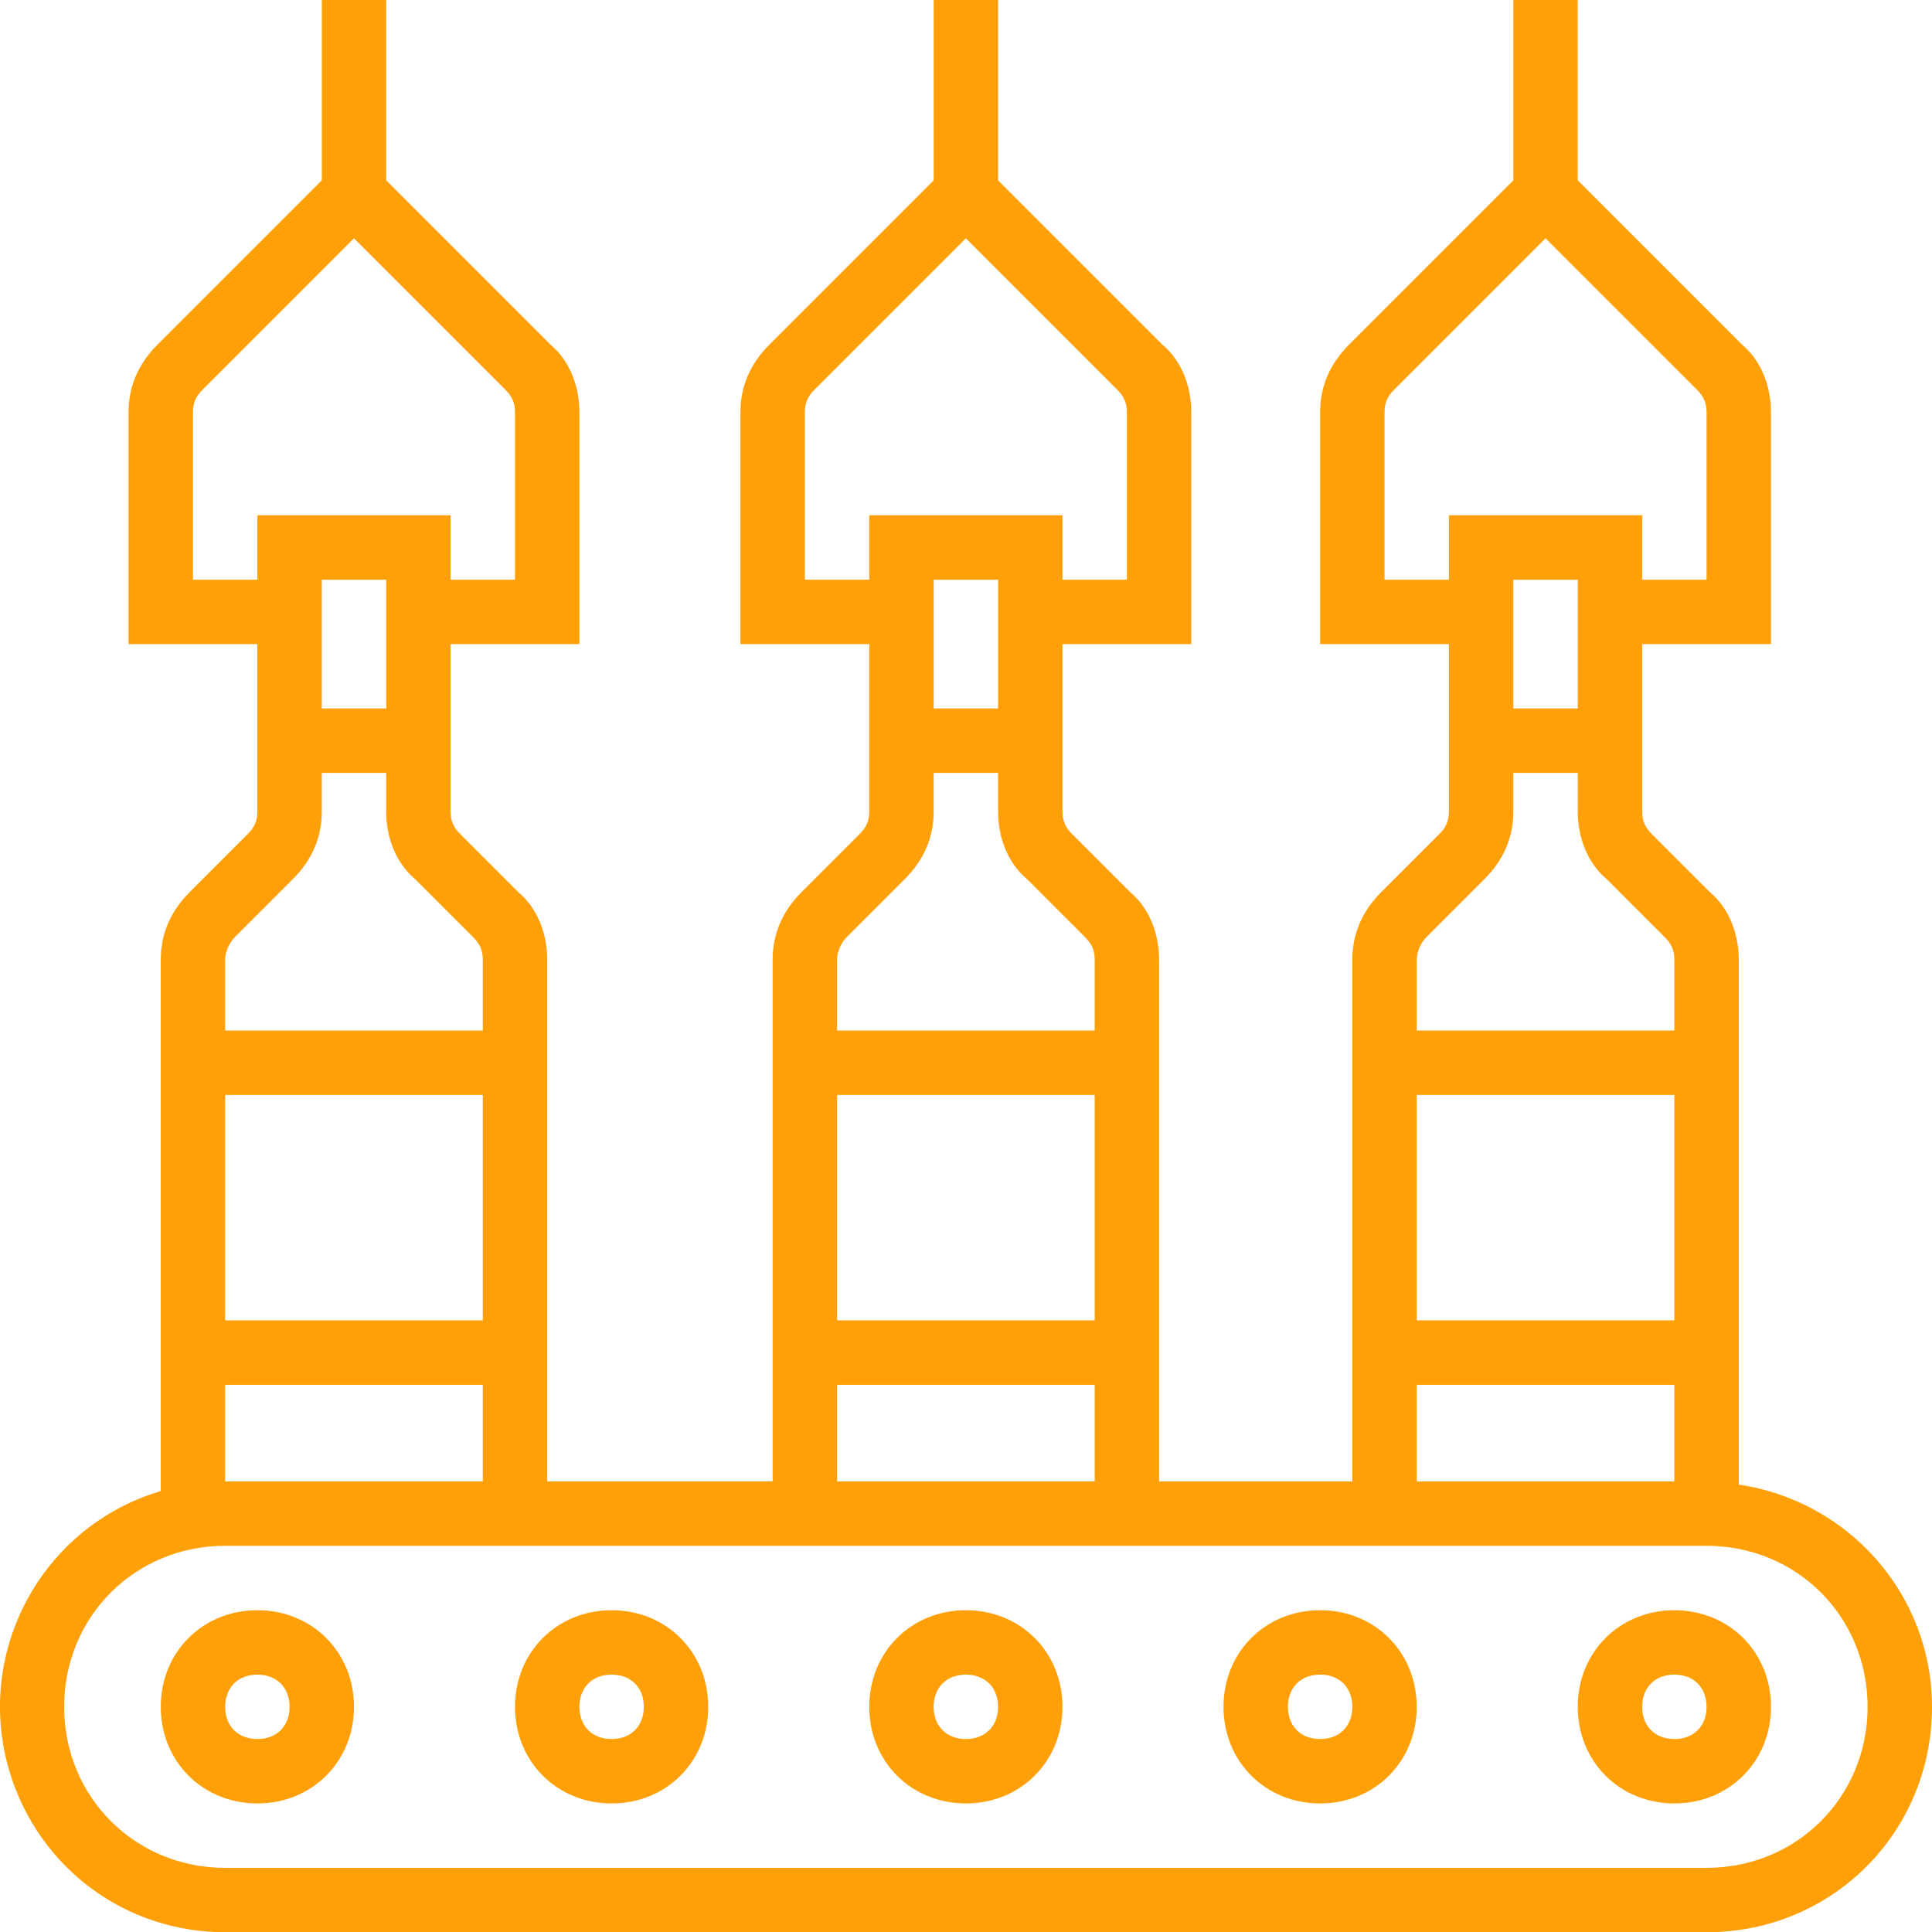
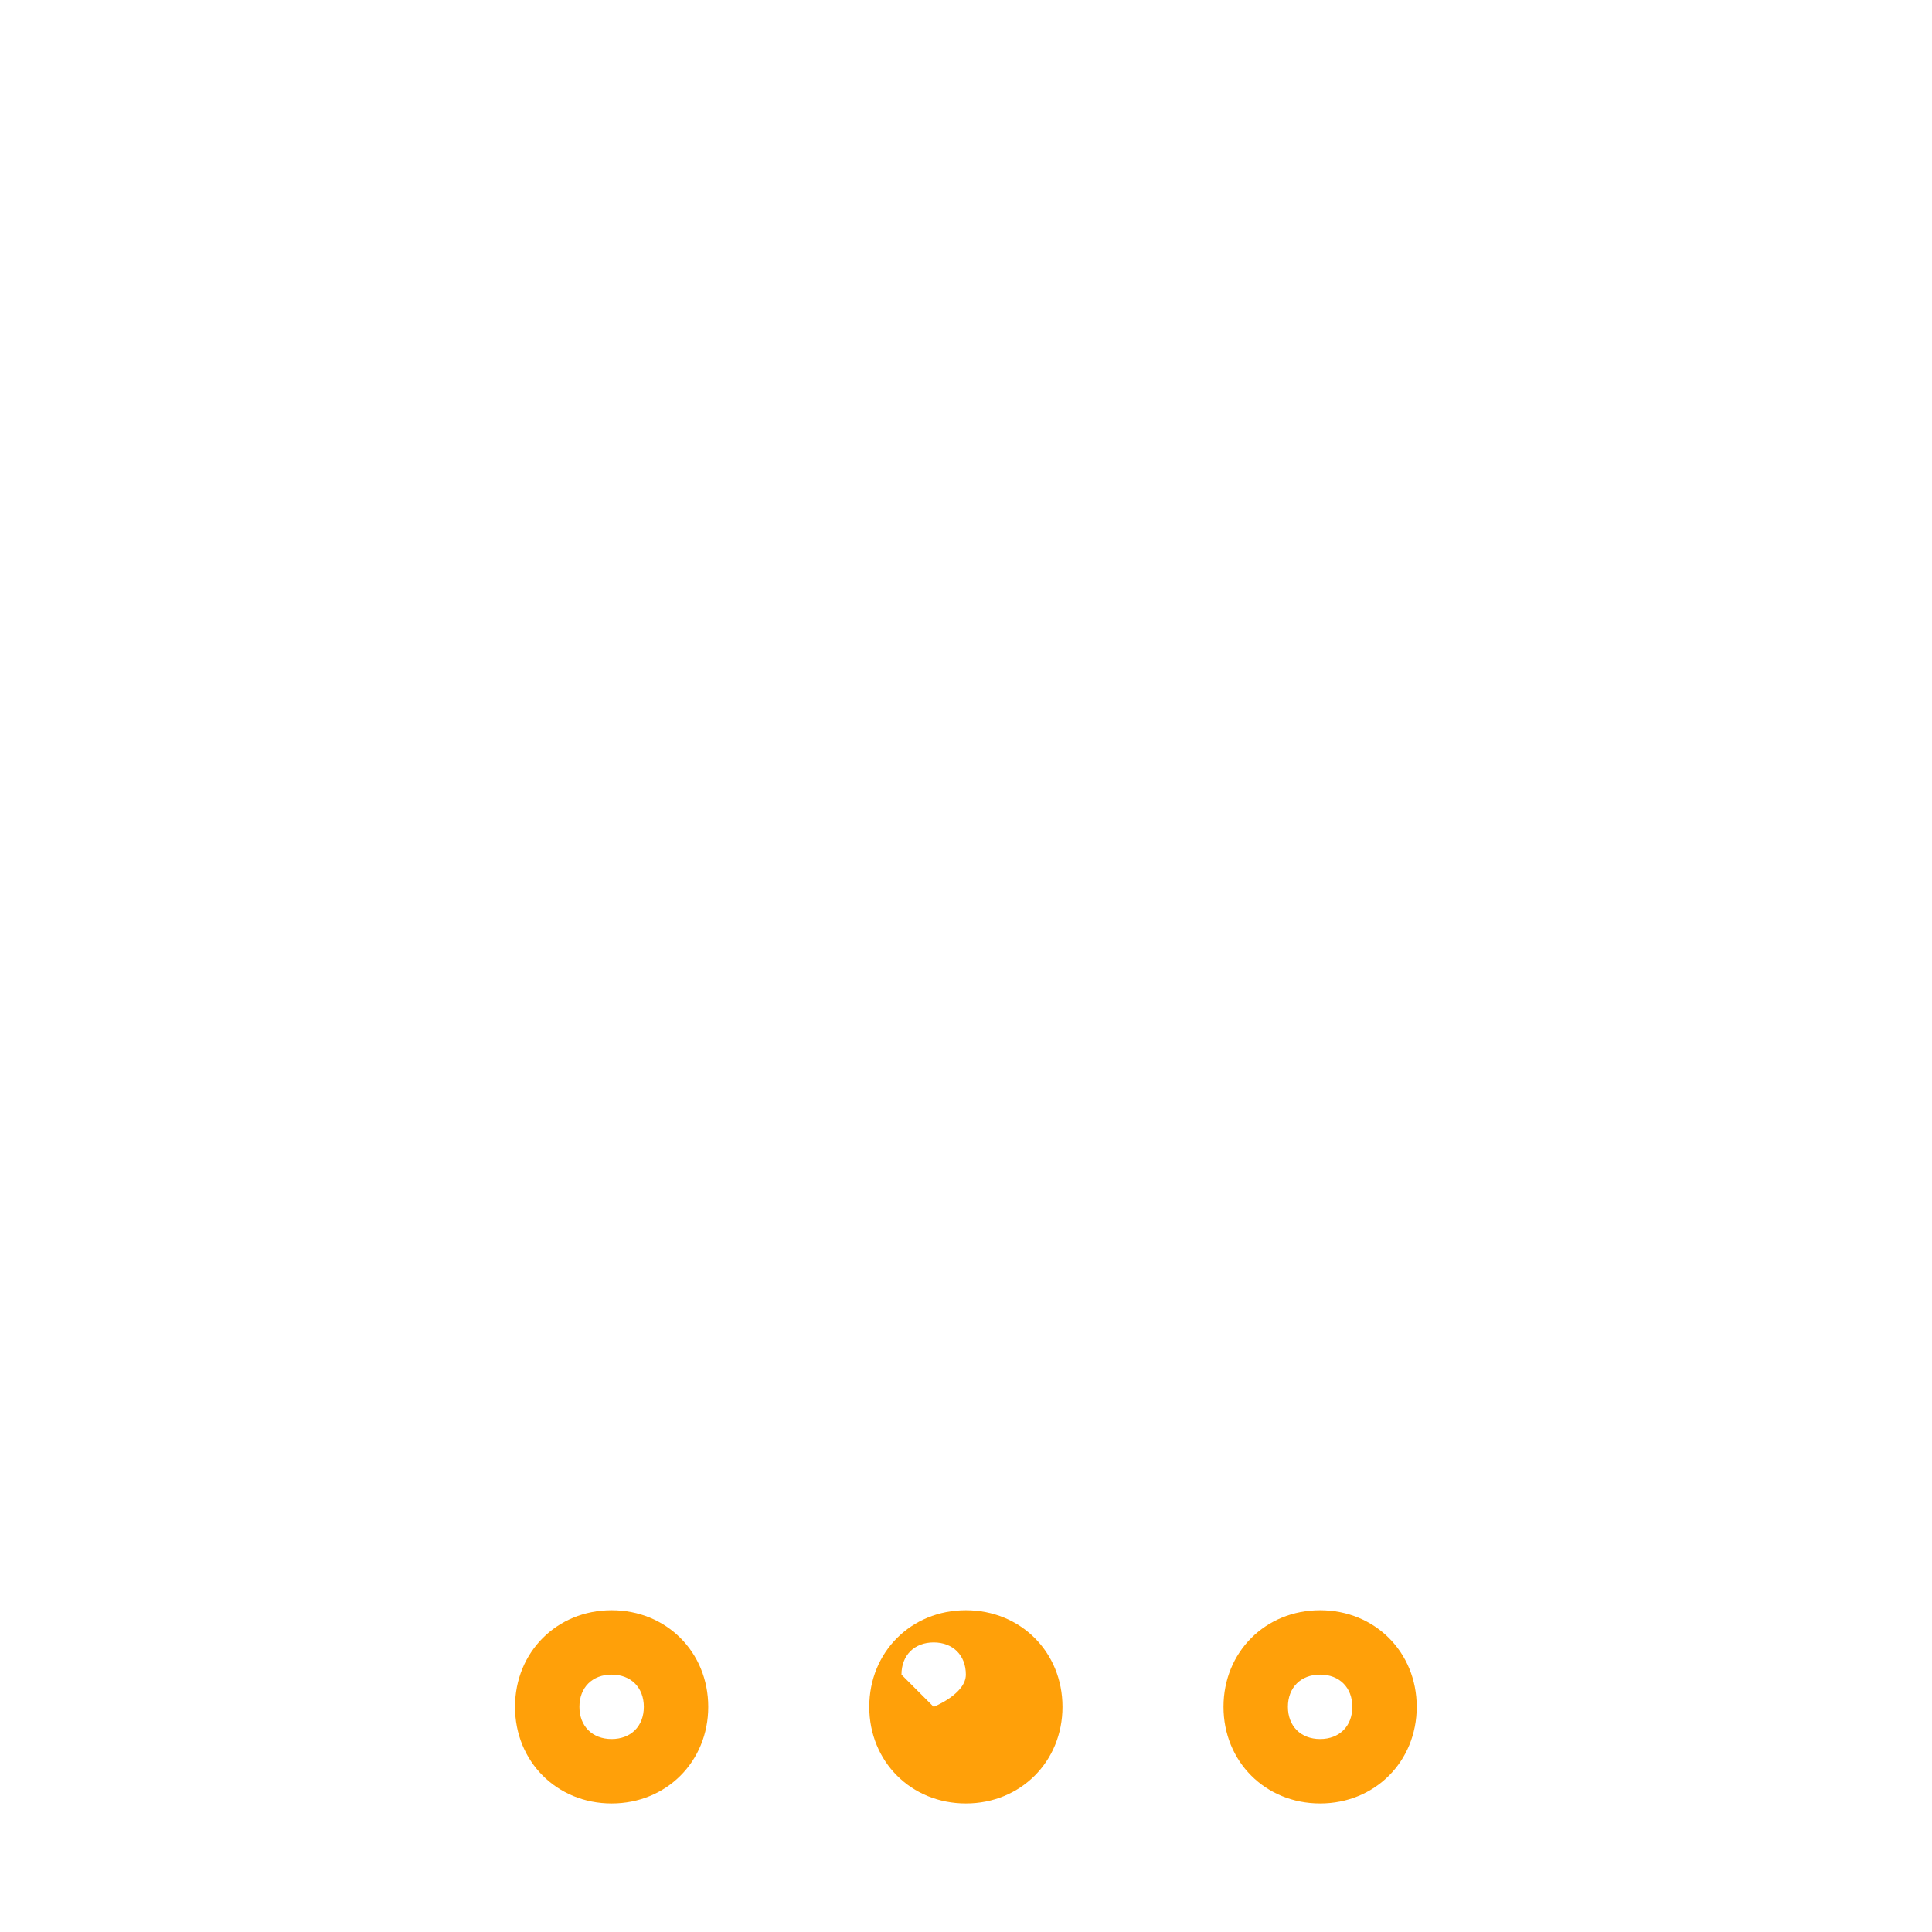
<svg xmlns="http://www.w3.org/2000/svg" width="59.992" height="60" viewBox="0 0 59.992 60">
  <g>
-     <path fill="rgb(255,160,9)" fill-rule="evenodd" d="M53.992 46.1V29.8c0-.8-.3-1.6-.9-2.1l-1.8-1.8c-.2-.2-.3-.4-.3-.7V20h4v-7.2c0-.8-.3-1.6-.9-2.1l-5.1-5.1V0h-2v5.6l-5.1 5.1c-.6.6-.9 1.3-.9 2.1V20h4v5.2c0 .3-.1.5-.3.7l-1.8 1.8c-.6.6-.9 1.3-.9 2.1V46h-6V29.8c0-.8-.3-1.6-.9-2.1l-1.8-1.8c-.2-.2-.3-.4-.3-.7V20h4v-7.2c0-.8-.3-1.6-.9-2.1l-5.1-5.1V0h-2v5.6l-5.1 5.1c-.6.6-.9 1.3-.9 2.1V20h4v5.2c0 .3-.1.5-.3.7l-1.8 1.8c-.6.6-.9 1.3-.9 2.1V46h-7V29.8c0-.8-.3-1.6-.9-2.1l-1.8-1.8c-.2-.2-.3-.4-.3-.7V20h4v-7.2c0-.8-.3-1.6-.9-2.1l-5.1-5.1V0h-2v5.6l-5.1 5.1c-.6.6-.9 1.3-.9 2.1V20h4v5.2c0 .3-.1.5-.3.7l-1.8 1.8c-.6.6-.9 1.3-.9 2.1v16.5c-3.7 1.1-5.8 5-4.7 8.7.9 3 3.6 5 6.7 5h46c3.9 0 7-3.1 7-7 0-3.5-2.6-6.4-6-6.9zm-48-33.3V18h2v-2h6v2h2v-5.2c0-.3-.1-.5-.3-.7l-4.7-4.7-4.7 4.7c-.2.2-.3.4-.3.7zm19 5.2v-5.2c0-.3.1-.5.3-.7l4.7-4.7 4.7 4.7c.2.2.3.4.3.7V18h-2v-2h-6v2h-2zm18-5.2V18h2v-2h6v2h2v-5.2c0-.3-.1-.5-.3-.7l-4.7-4.7-4.7 4.7c-.2.2-.3.4-.3.7zm-33.9 14.5l-1.8 1.8c-.2.2-.3.5-.3.7V32h8v-2.2c0-.3-.1-.5-.3-.7l-1.8-1.8c-.6-.5-.9-1.3-.9-2.1V24h-2v1.2c0 .8-.3 1.5-.9 2.1zm17.2 1.8l1.8-1.8c.6-.6.9-1.3.9-2.1V24h2v1.2c0 .8.3 1.6.9 2.1l1.8 1.8c.2.2.3.4.3.7V32h-8v-2.2c0-.2.1-.5.3-.7zM11.992 22h-2v-4h2v4zm17 0h2v-4h-2v4zm20 0h-2v-4h2v4zm-2.9 5.3l-1.8 1.8c-.2.2-.3.5-.3.7V32h8v-2.2c0-.3-.1-.5-.3-.7l-1.8-1.8c-.6-.5-.9-1.3-.9-2.1V24h-2v1.2c0 .8-.3 1.5-.9 2.1zM14.992 41h-8v-7h8v7zm11 0h8v-7h-8v7zm26 0h-8v-7h8v7zm-37 2v3h-8v-3h8zm19 3v-3h-8v3h8zm18-3v3h-8v-3h8zm-50 10c0 2.8 2.2 5 5 5h46c2.8 0 5-2.2 5-5s-2.2-5-5-5h-46c-2.8 0-5 2.2-5 5z" />
-     <path fill="rgb(255,160,9)" fill-rule="evenodd" d="M4.992 53c0-1.7 1.3-3 3-3 1.7 0 3 1.3 3 3s-1.3 3-3 3c-1.7 0-3-1.3-3-3zm2 0c0 .6.4 1 1 1s1-.4 1-1-.4-1-1-1-1 .4-1 1z" />
    <path fill="rgb(255,160,9)" fill-rule="evenodd" d="M15.992 53c0-1.7 1.3-3 3-3 1.7 0 3 1.3 3 3s-1.3 3-3 3c-1.7 0-3-1.3-3-3zm2 0c0 .6.4 1 1 1s1-.4 1-1-.4-1-1-1-1 .4-1 1z" />
-     <path fill="rgb(255,160,9)" fill-rule="evenodd" d="M26.992 53c0-1.7 1.3-3 3-3 1.7 0 3 1.3 3 3s-1.3 3-3 3c-1.7 0-3-1.3-3-3zm2 0c0 .6.4 1 1 1s1-.4 1-1-.4-1-1-1-1 .4-1 1z" />
+     <path fill="rgb(255,160,9)" fill-rule="evenodd" d="M26.992 53c0-1.7 1.3-3 3-3 1.7 0 3 1.3 3 3s-1.3 3-3 3c-1.7 0-3-1.3-3-3zm2 0s1-.4 1-1-.4-1-1-1-1 .4-1 1z" />
    <path fill="rgb(255,160,9)" fill-rule="evenodd" d="M37.992 53c0-1.7 1.3-3 3-3 1.7 0 3 1.3 3 3s-1.3 3-3 3c-1.7 0-3-1.3-3-3zm2 0c0 .6.4 1 1 1s1-.4 1-1-.4-1-1-1-1 .4-1 1z" />
-     <path fill="rgb(255,160,9)" fill-rule="evenodd" d="M48.992 53c0-1.7 1.3-3 3-3 1.7 0 3 1.3 3 3s-1.3 3-3 3c-1.7 0-3-1.3-3-3zm2 0c0 .6.4 1 1 1s1-.4 1-1-.4-1-1-1-1 .4-1 1z" />
  </g>
</svg>